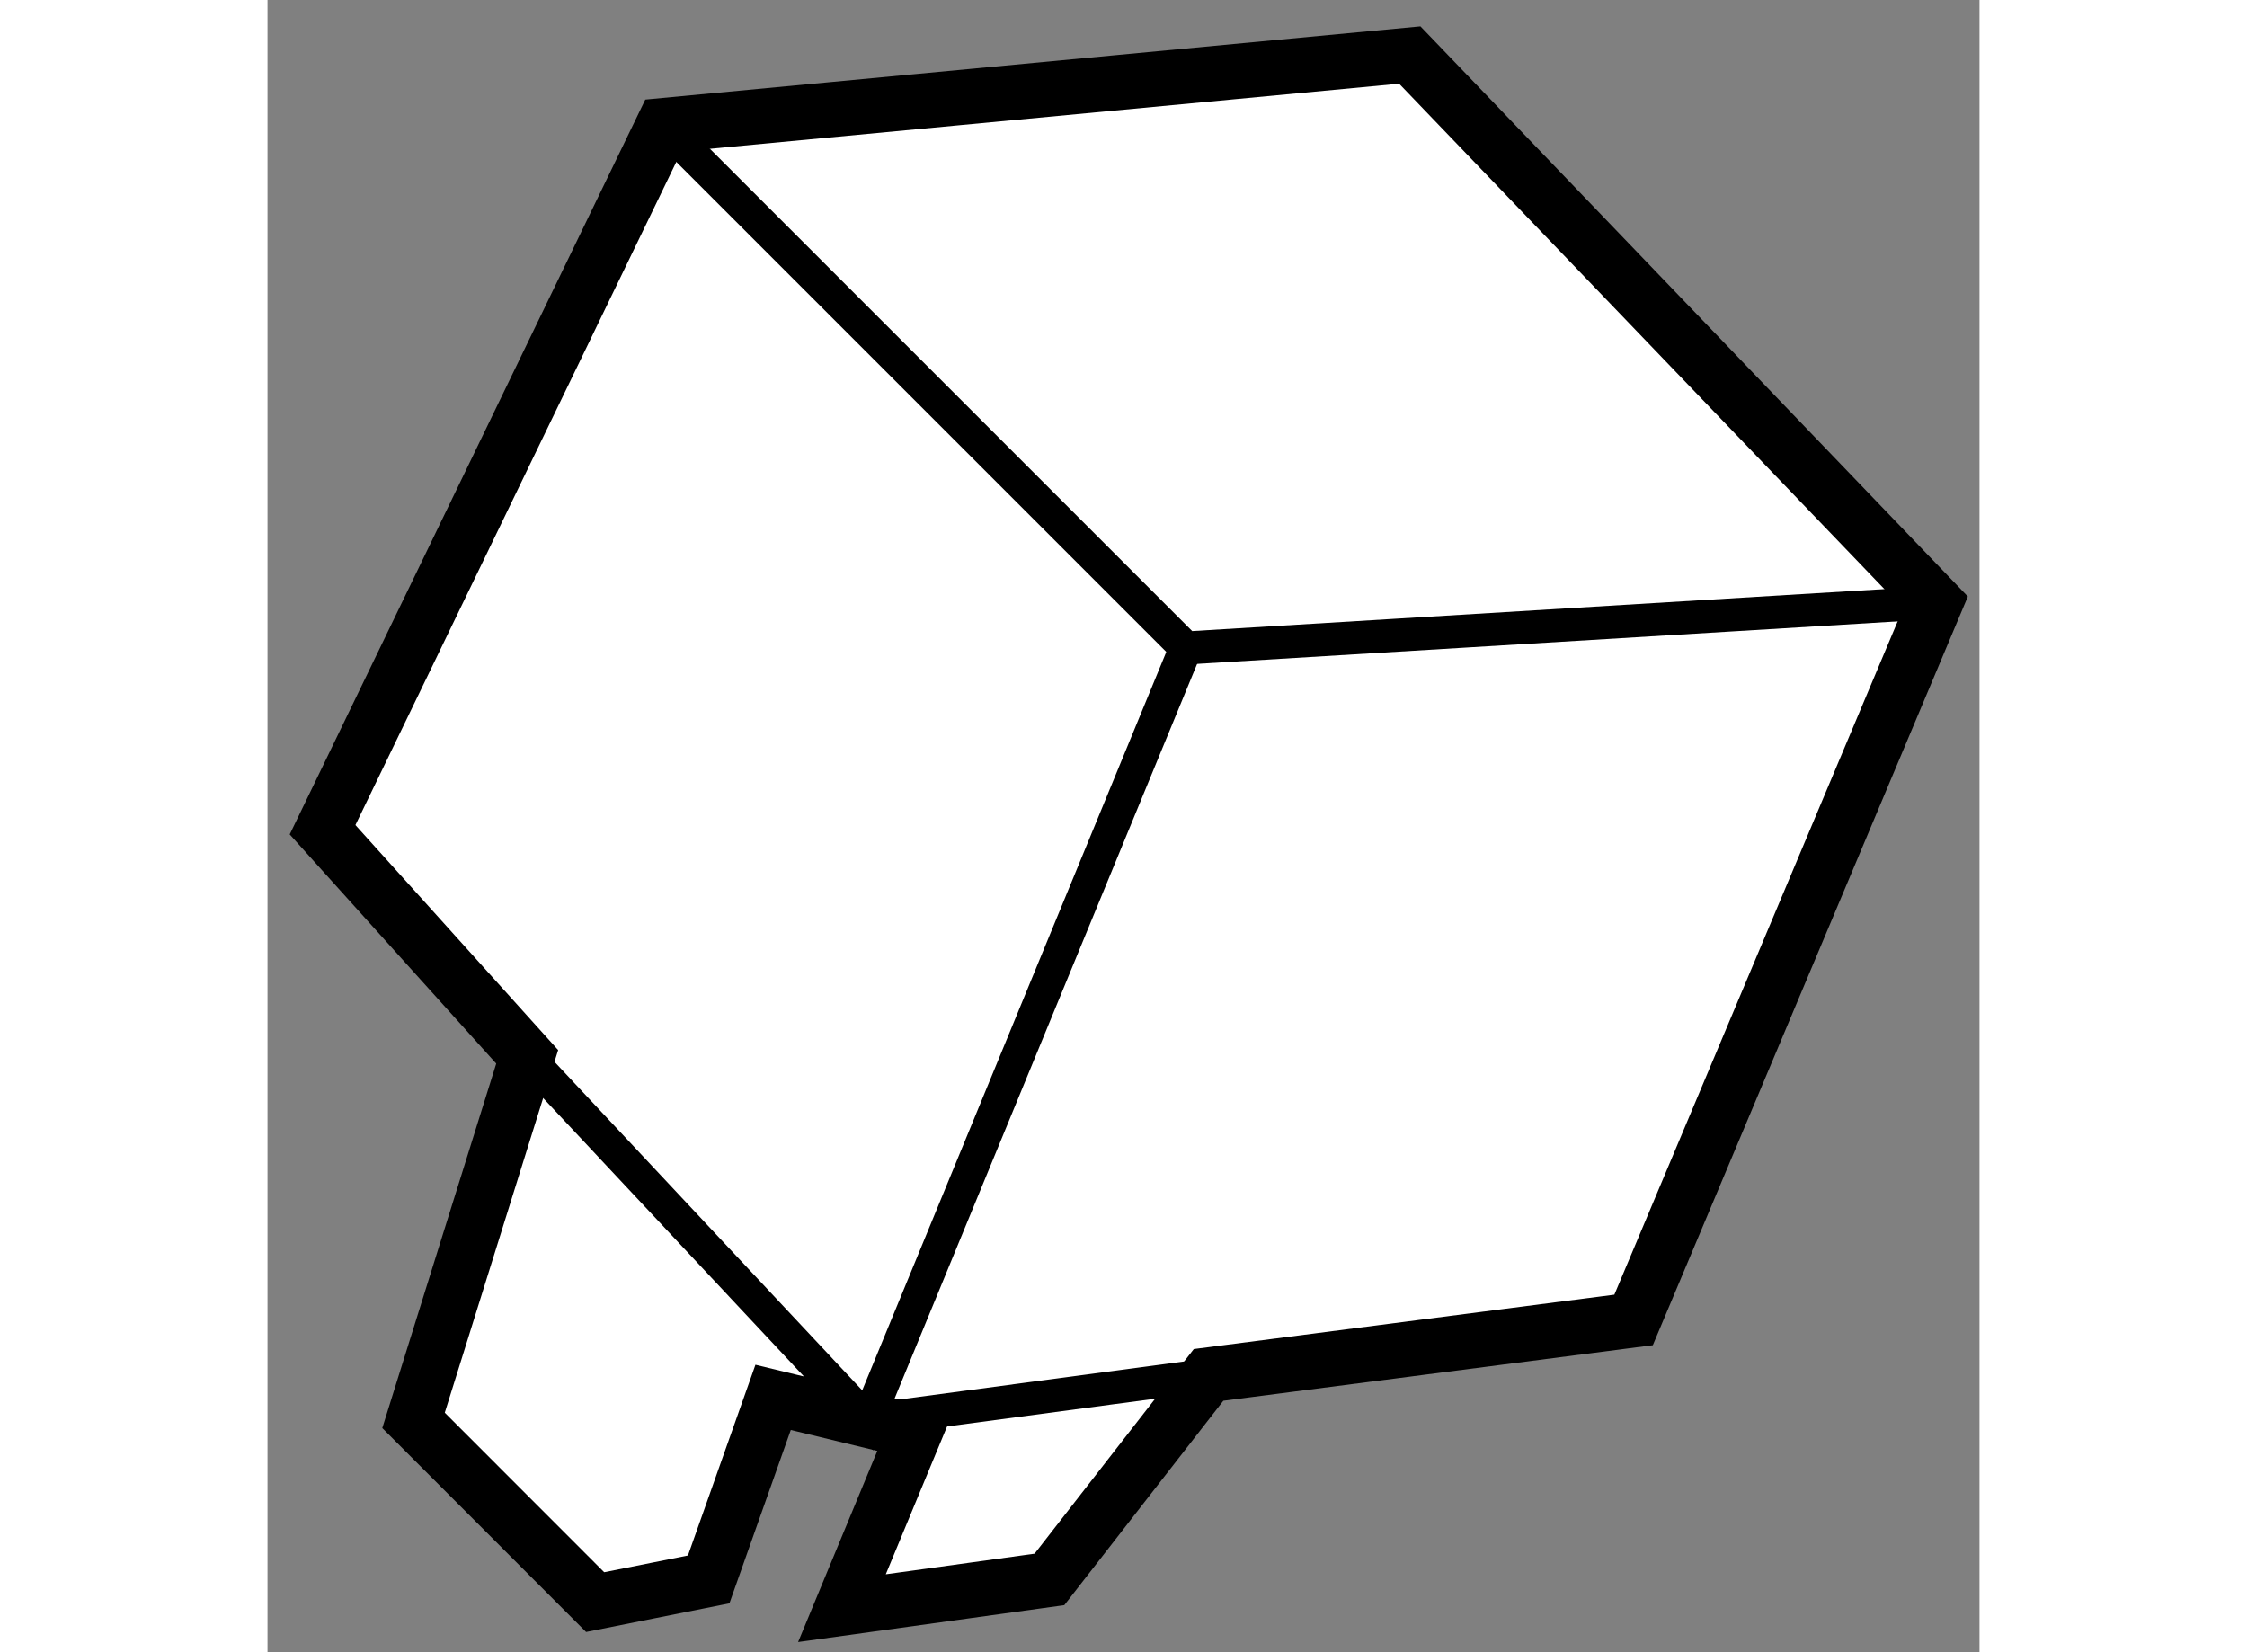
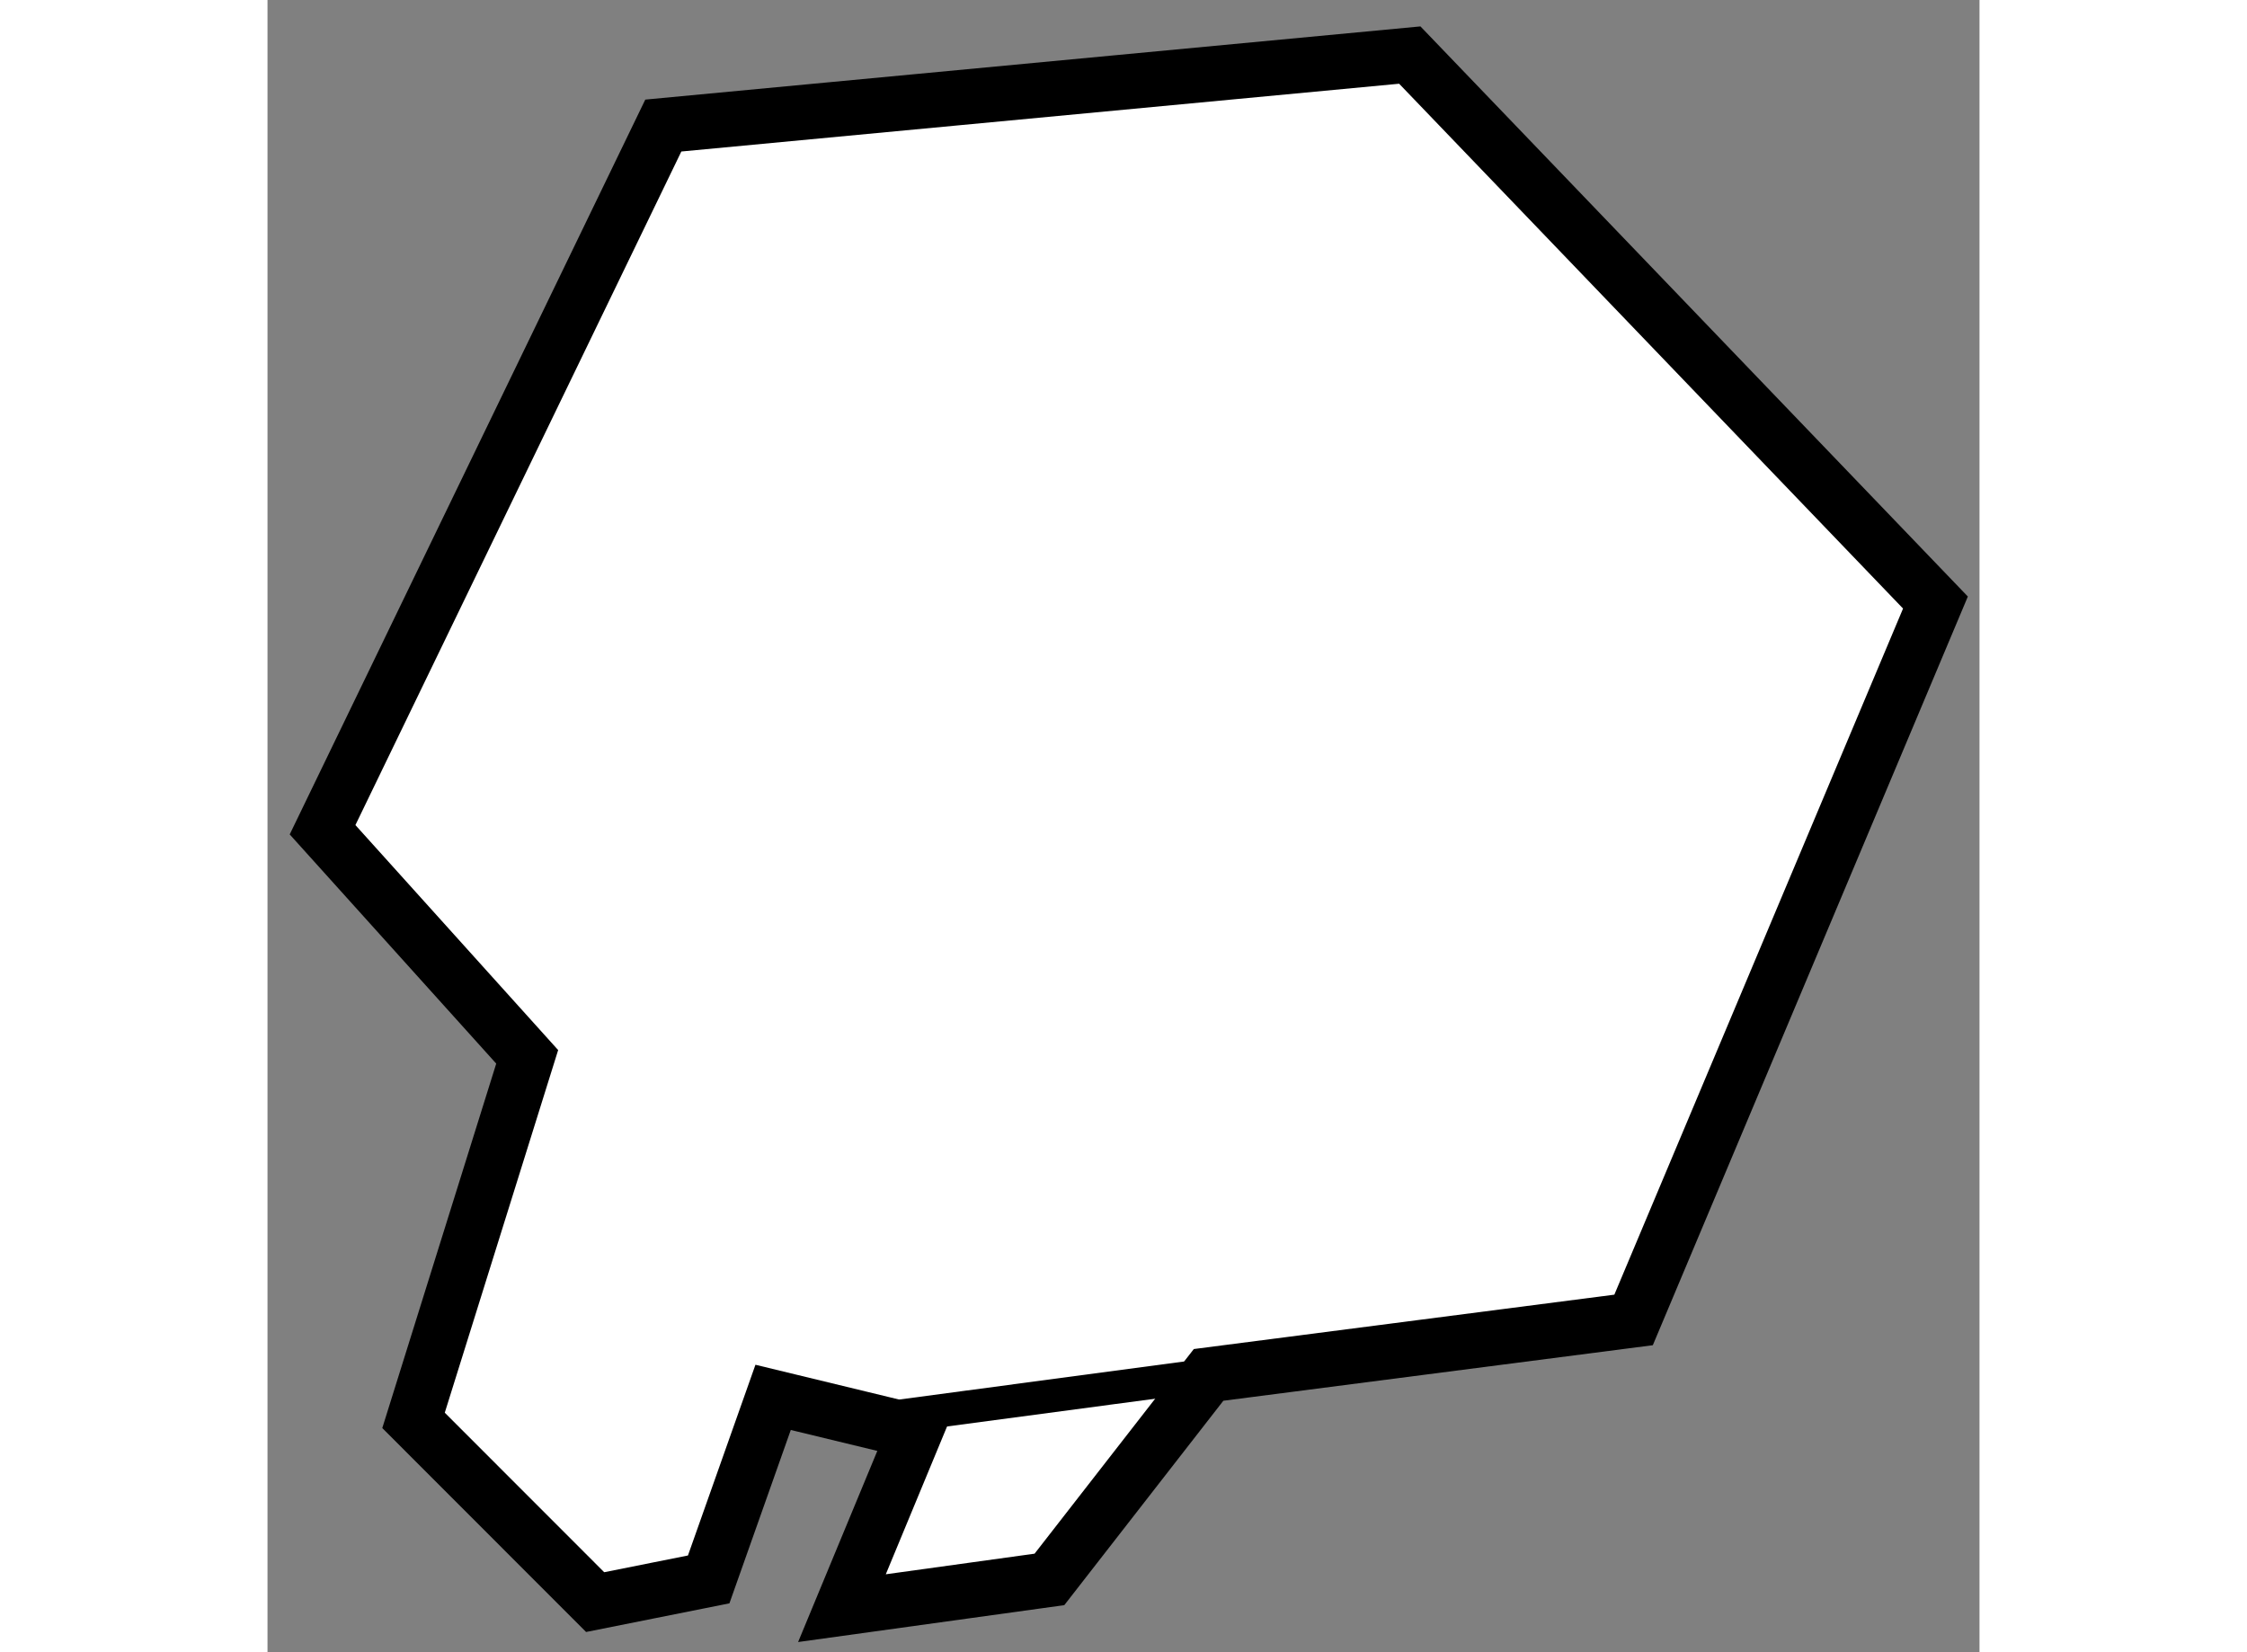
<svg xmlns="http://www.w3.org/2000/svg" version="1.1" x="0px" y="0px" width="244.8px" height="180px" viewBox="144.24 62.637 15.545 15.002" enable-background="new 0 0 244.8 180" xml:space="preserve">
  <rect x="144.24" y="62.637" width="15.545" height="15.002" fill="#808080" stroke="none" />
  <g>
    <polygon fill="#FFFFFF" stroke="#000000" stroke-width="0.5" points="159.385,68.108 154.612,63.137 147.834,63.777     144.74,70.171 146.598,72.233 145.566,75.534 147.215,77.184 148.246,76.978 148.831,75.325 150.12,75.637 149.456,77.239     151.34,76.978 152.785,75.121 156.644,74.622   " />
-     <polyline fill="none" stroke="#000000" stroke-width="0.3" points="147.834,63.777 152.578,68.521 159.385,68.108   " />
-     <polyline fill="none" stroke="#000000" stroke-width="0.3" points="146.598,72.233 149.69,75.534 152.578,68.521   " />
    <line fill="none" stroke="#000000" stroke-width="0.3" x1="152.785" y1="75.121" x2="149.69" y2="75.534" />
  </g>
</svg>